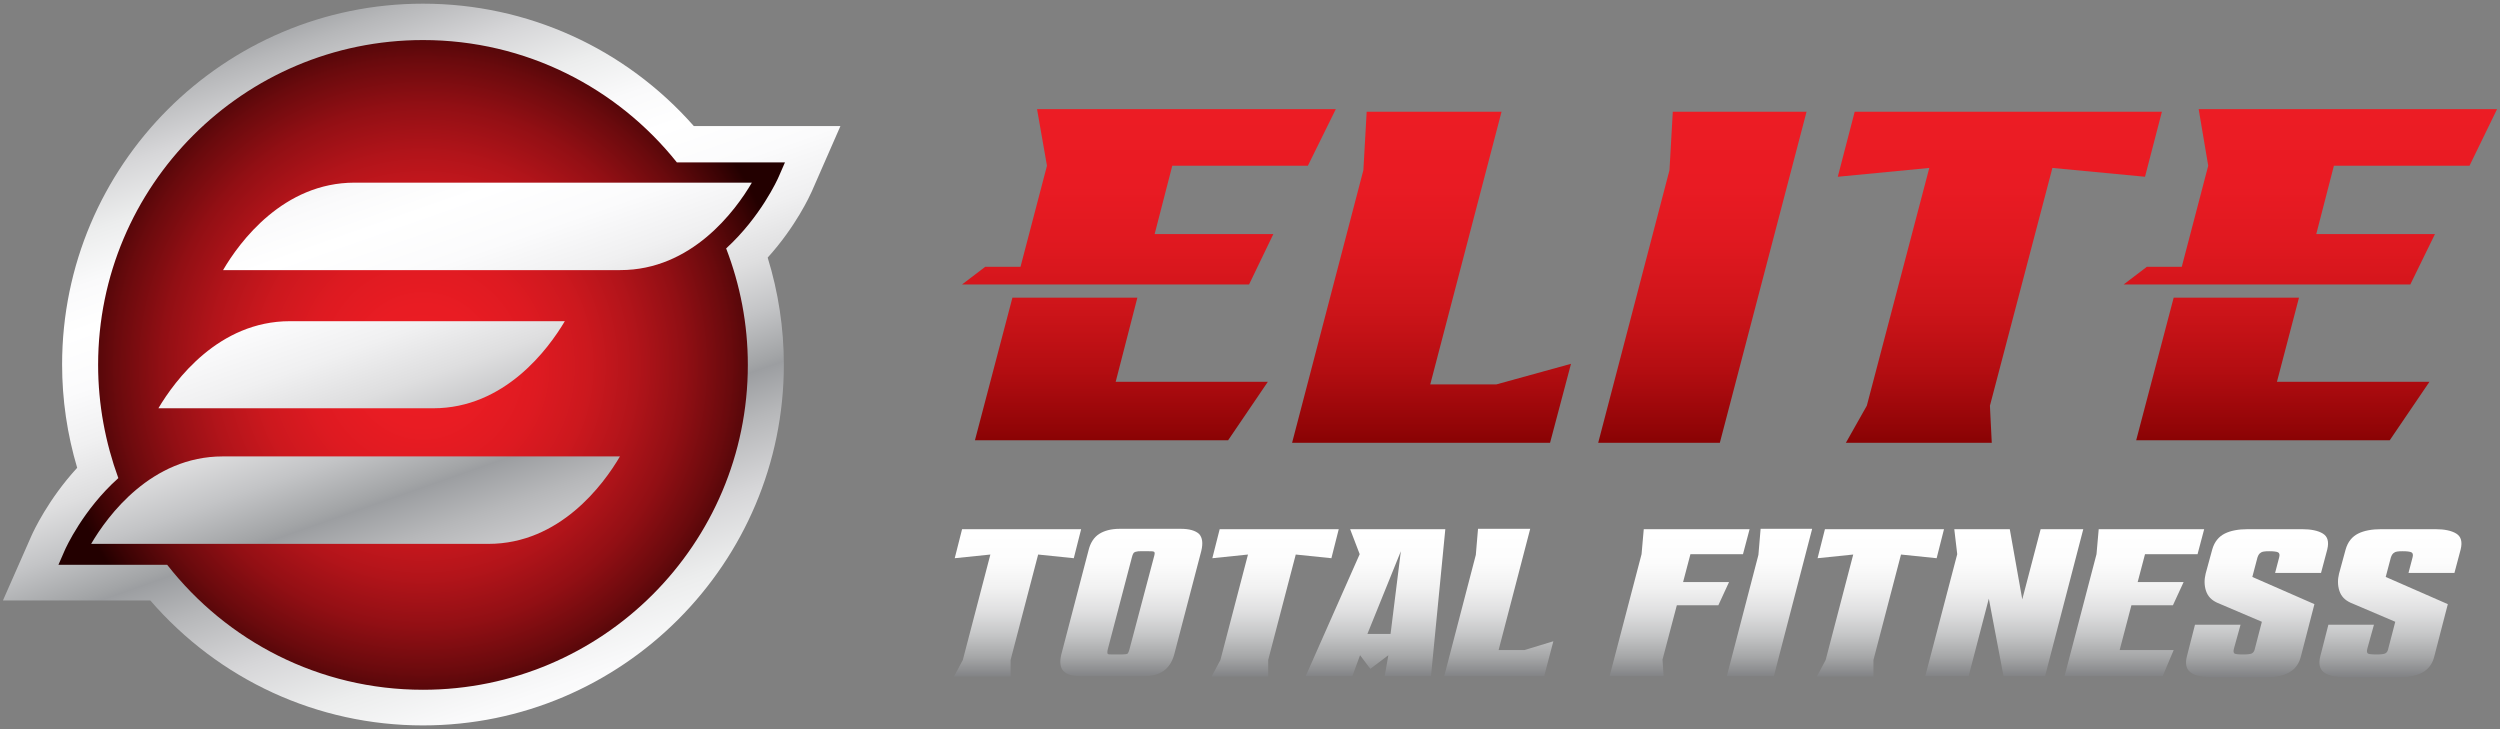
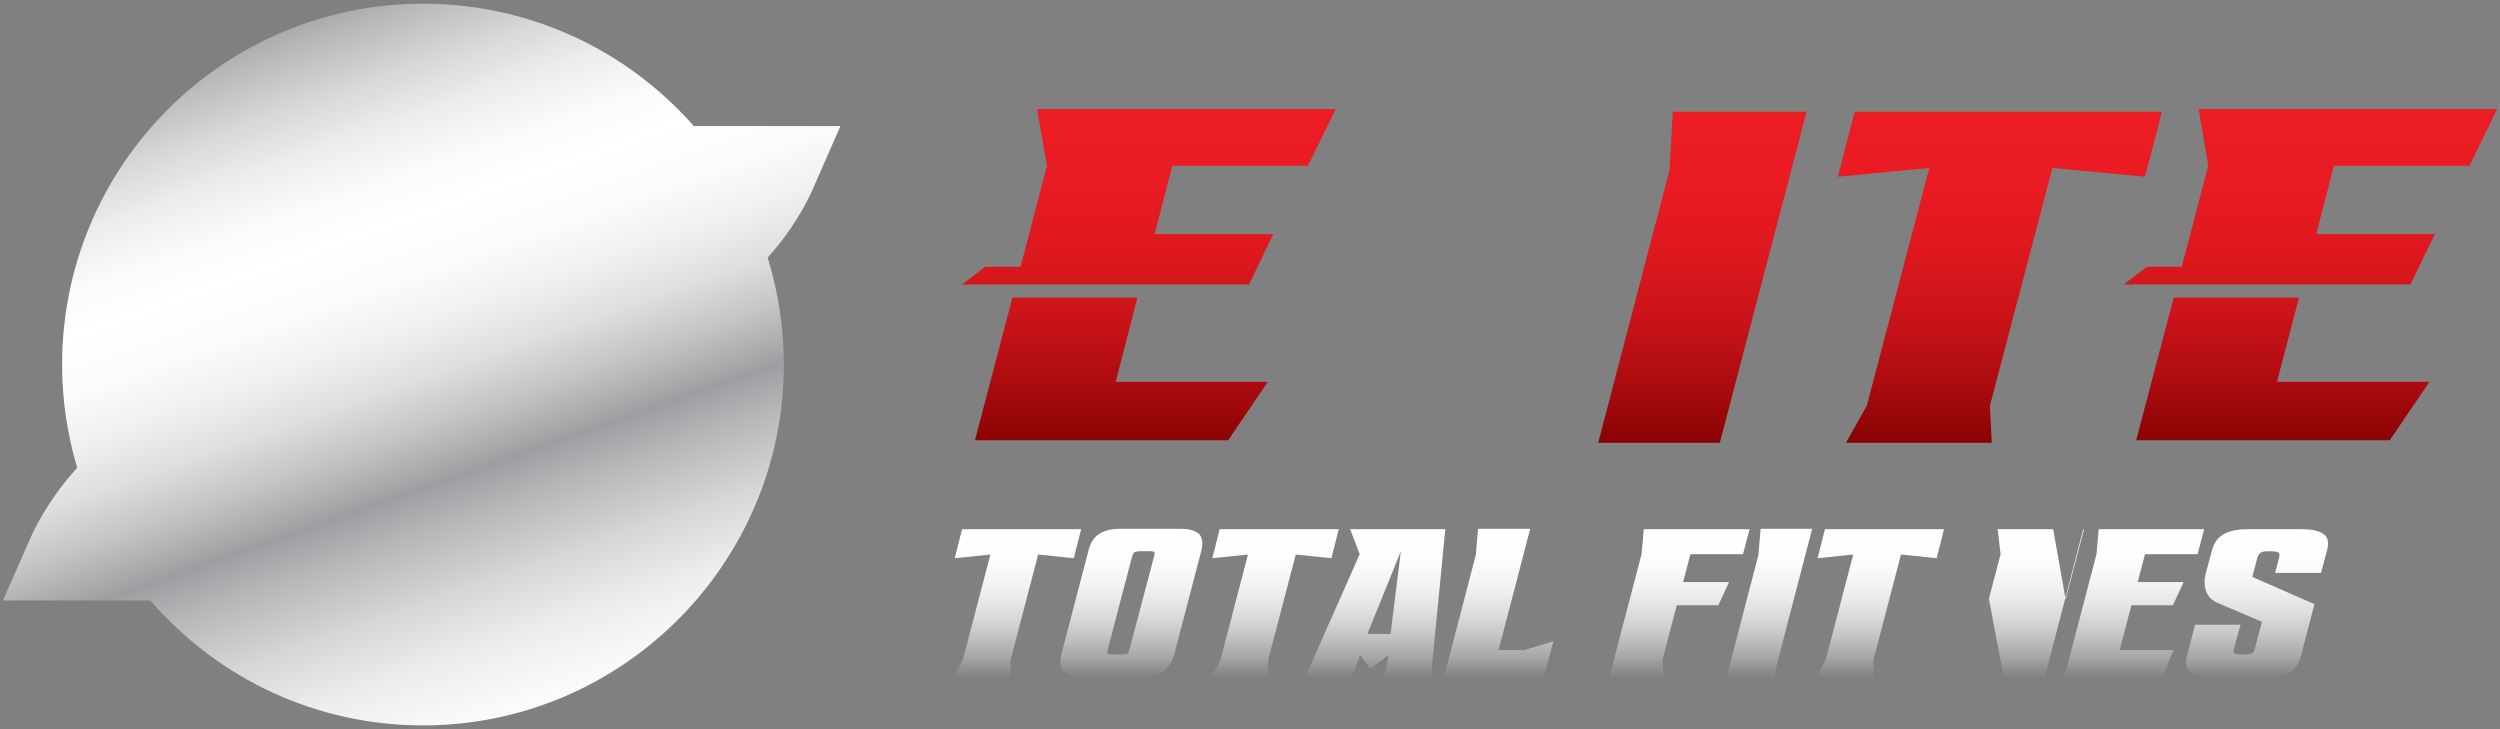
<svg xmlns="http://www.w3.org/2000/svg" version="1.1" id="onDrk" x="0px" y="0px" viewBox="0 0 680.3 198.4" style="enable-background:new 0 0 680.3 198.4;" xml:space="preserve">
  <rect x="0" y="0" width="680.3" height="198.4" fill="#808080" stroke="none" />
  <style type="text/css">
	.st0{fill:url(#SVGID_1_);}
	.st1{fill:url(#SVGID_00000054226770749332864600000012009368154750676649_);}
	.st2{fill:url(#SVGID_00000180367212565814092470000002256243344398388358_);}
	.st3{fill:url(#SVGID_00000070808127193675599390000003087798492175457976_);}
	.st4{fill:url(#SVGID_00000067230432246717630230000008754924957250791809_);}
	.st5{fill:url(#SVGID_00000114060433506259840440000013649326634827871657_);}
	.st6{fill:url(#SVGID_00000150796210565622764700000008360845583478017943_);}
	.st7{fill:url(#SVGID_00000102535110797472920630000008043583627481686667_);}
	.st8{fill:url(#SVGID_00000142175175114241788780000011424463303002419116_);}
	.st9{fill:url(#SVGID_00000028305529261968404920000000523682152856305817_);}
	.st10{fill:url(#SVGID_00000130635805413905938920000001718085200518110126_);}
	.st11{fill:url(#SVGID_00000066504147739458450790000011678780603683644834_);}
	.st12{fill:url(#SVGID_00000025412533436327173650000017034571154239982744_);}
	.st13{fill:url(#SVGID_00000054970579881908740060000009599226717893028793_);}
	.st14{fill:url(#SVGID_00000152239368776562229750000013591952228297619361_);}
	.st15{fill:url(#SVGID_00000181775565273043216740000006978126542863778705_);}
	.st16{fill:url(#SVGID_00000173124063576686389020000014813969297478845863_);}
	.st17{fill:url(#SVGID_00000014624801255160364520000016091775608283213489_);}
	.st18{fill:url(#SVGID_00000041986786717431346760000005673631205225963180_);}
	.st19{fill:url(#SVGID_00000090998196644860887690000007557692566555159970_);}
	.st20{fill:url(#SVGID_00000145021560017134192520000007234465059075283862_);}
	.st21{fill:url(#SVGID_00000092457997101856746900000014390295544713640356_);}
	.st22{fill:url(#SVGID_00000039097565263852627340000006557196472926481835_);}
	.st23{fill:url(#SVGID_00000062903673344115841960000007393540289089839525_);}
</style>
  <g>
    <g>
      <g>
        <g>
          <g>
            <linearGradient id="SVGID_1_" gradientUnits="userSpaceOnUse" x1="389.586" y1="30.815" x2="389.586" y2="119.823">
              <stop offset="0" style="stop-color:#EC1C24" />
              <stop offset="0.224" style="stop-color:#E91B23" />
              <stop offset="0.421" style="stop-color:#DE181F" />
              <stop offset="0.608" style="stop-color:#CC1419" />
              <stop offset="0.788" style="stop-color:#B30D11" />
              <stop offset="0.962" style="stop-color:#920507" />
              <stop offset="1" style="stop-color:#8A0304" />
            </linearGradient>
-             <path class="st0" d="M427.5,99l-5.7,21.5h-70.2l19.4-74.2l0.9-15.9h36.7l-19.4,74.2h18L427.5,99z" />
            <linearGradient id="SVGID_00000069363600212180956790000012538131371714816424_" gradientUnits="userSpaceOnUse" x1="463.272" y1="30.815" x2="463.272" y2="119.823">
              <stop offset="0" style="stop-color:#EC1C24" />
              <stop offset="0.224" style="stop-color:#E91B23" />
              <stop offset="0.421" style="stop-color:#DE181F" />
              <stop offset="0.608" style="stop-color:#CC1419" />
              <stop offset="0.788" style="stop-color:#B30D11" />
              <stop offset="0.962" style="stop-color:#920507" />
              <stop offset="1" style="stop-color:#8A0304" />
            </linearGradient>
            <path style="fill:url(#SVGID_00000069363600212180956790000012538131371714816424_);" d="M491.6,30.4l-23.6,90.1h-33.1       l19.4-74.2l0.9-15.9H491.6z" />
            <linearGradient id="SVGID_00000031179791762557009360000007358008762639006621_" gradientUnits="userSpaceOnUse" x1="544.19" y1="30.815" x2="544.19" y2="119.823">
              <stop offset="0" style="stop-color:#EC1C24" />
              <stop offset="0.224" style="stop-color:#E91B23" />
              <stop offset="0.421" style="stop-color:#DE181F" />
              <stop offset="0.608" style="stop-color:#CC1419" />
              <stop offset="0.788" style="stop-color:#B30D11" />
              <stop offset="0.962" style="stop-color:#920507" />
              <stop offset="1" style="stop-color:#8A0304" />
            </linearGradient>
            <path style="fill:url(#SVGID_00000031179791762557009360000007358008762639006621_);" d="M588.3,30.4l-4.6,17.7l-25.2-2.4       l-17,64.7l0.5,10.1h-39.7l5.7-10.1l17-64.7l-24.9,2.4l4.6-17.7H588.3z" />
          </g>
          <g>
            <linearGradient id="SVGID_00000014630206945641762430000004738804203406487716_" gradientUnits="userSpaceOnUse" x1="305.143" y1="30.815" x2="305.143" y2="119.823">
              <stop offset="0" style="stop-color:#EC1C24" />
              <stop offset="0.224" style="stop-color:#E91B23" />
              <stop offset="0.421" style="stop-color:#DE181F" />
              <stop offset="0.608" style="stop-color:#CC1419" />
              <stop offset="0.788" style="stop-color:#B30D11" />
              <stop offset="0.962" style="stop-color:#920507" />
              <stop offset="1" style="stop-color:#8A0304" />
            </linearGradient>
            <polygon style="fill:url(#SVGID_00000014630206945641762430000004738804203406487716_);" points="309.5,81 275.5,81        265.3,119.8 334.2,119.8 345,103.9 303.6,103.9      " />
            <linearGradient id="SVGID_00000164509100666718789630000001957007394655069357_" gradientUnits="userSpaceOnUse" x1="312.635" y1="30.815" x2="312.635" y2="119.823">
              <stop offset="0" style="stop-color:#EC1C24" />
              <stop offset="0.224" style="stop-color:#E91B23" />
              <stop offset="0.421" style="stop-color:#DE181F" />
              <stop offset="0.608" style="stop-color:#CC1419" />
              <stop offset="0.788" style="stop-color:#B30D11" />
              <stop offset="0.962" style="stop-color:#920507" />
              <stop offset="1" style="stop-color:#8A0304" />
            </linearGradient>
            <polygon style="fill:url(#SVGID_00000164509100666718789630000001957007394655069357_);" points="355.9,45.1 363.5,29.7        282.2,29.7 284.9,45.1 277.7,72.6 268.1,72.6 261.8,77.4 276.4,77.4 276.4,77.4 339.9,77.4 346.5,63.7 314.2,63.7 319,45.1             " />
          </g>
          <g>
            <linearGradient id="SVGID_00000043434050182882013800000017262689357272482694_" gradientUnits="userSpaceOnUse" x1="621.207" y1="30.815" x2="621.207" y2="119.823">
              <stop offset="0" style="stop-color:#EC1C24" />
              <stop offset="0.224" style="stop-color:#E91B23" />
              <stop offset="0.421" style="stop-color:#DE181F" />
              <stop offset="0.608" style="stop-color:#CC1419" />
              <stop offset="0.788" style="stop-color:#B30D11" />
              <stop offset="0.962" style="stop-color:#920507" />
              <stop offset="1" style="stop-color:#8A0304" />
            </linearGradient>
            <polygon style="fill:url(#SVGID_00000043434050182882013800000017262689357272482694_);" points="625.6,81 591.5,81        581.3,119.8 650.3,119.8 661.1,103.9 619.6,103.9      " />
            <linearGradient id="SVGID_00000152984092990727614050000007586162353861924004_" gradientUnits="userSpaceOnUse" x1="628.699" y1="30.815" x2="628.699" y2="119.823">
              <stop offset="0" style="stop-color:#EC1C24" />
              <stop offset="0.224" style="stop-color:#E91B23" />
              <stop offset="0.421" style="stop-color:#DE181F" />
              <stop offset="0.608" style="stop-color:#CC1419" />
              <stop offset="0.788" style="stop-color:#B30D11" />
              <stop offset="0.962" style="stop-color:#920507" />
              <stop offset="1" style="stop-color:#8A0304" />
            </linearGradient>
            <polygon style="fill:url(#SVGID_00000152984092990727614050000007586162353861924004_);" points="672,45.1 679.5,29.7        598.3,29.7 600.9,45.1 593.7,72.6 584.2,72.6 577.9,77.4 592.5,77.4 592.5,77.4 655.9,77.4 662.6,63.7 630.3,63.7 635.1,45.1             " />
          </g>
        </g>
      </g>
    </g>
    <g>
      <g>
        <linearGradient id="SVGID_00000006679475028729127040000013446853321863344526_" gradientUnits="userSpaceOnUse" x1="151.018" y1="202.472" x2="80.776" y2="1.901">
          <stop offset="0" style="stop-color:#FFFFFF" />
          <stop offset="6.714511e-02" style="stop-color:#FAFAFB" />
          <stop offset="0.144" style="stop-color:#ECEDED" />
          <stop offset="0.225" style="stop-color:#D6D6D8" />
          <stop offset="0.31" style="stop-color:#B6B7B9" />
          <stop offset="0.366" style="stop-color:#9C9EA1" />
          <stop offset="0.375" style="stop-color:#A2A4A6" />
          <stop offset="0.436" style="stop-color:#C3C4C6" />
          <stop offset="0.498" style="stop-color:#DEDEDF" />
          <stop offset="0.562" style="stop-color:#F0F0F1" />
          <stop offset="0.628" style="stop-color:#FBFBFC" />
          <stop offset="0.699" style="stop-color:#FFFFFF" />
          <stop offset="0.754" style="stop-color:#FAFAFB" />
          <stop offset="0.817" style="stop-color:#ECEDED" />
          <stop offset="0.884" style="stop-color:#D6D6D8" />
          <stop offset="0.954" style="stop-color:#B6B7B9" />
          <stop offset="1" style="stop-color:#9C9EA1" />
        </linearGradient>
        <path style="fill:url(#SVGID_00000006679475028729127040000013446853321863344526_);" d="M228.7,34.3h-39.9     C170.1,13.1,143.5,1,115.1,1C60.9,1,16.9,45,16.9,99.2c0,9.6,1.4,19,4.1,28.1c-7.9,8.6-11.9,17.3-12.4,18.4l-7.8,17.7h40.1     c18.7,21.6,45.5,34,74.2,34c54.2,0,98.2-44.1,98.2-98.2c0-9.9-1.5-19.7-4.4-29.1c7.7-8.5,11.5-16.9,12-18L228.7,34.3z" />
      </g>
      <radialGradient id="SVGID_00000085962173576394914730000007348443770548111801_" cx="115.123" cy="99.575" r="101.49" gradientUnits="userSpaceOnUse">
        <stop offset="0" style="stop-color:#EC1C24" />
        <stop offset="0.163" style="stop-color:#E91C23" />
        <stop offset="0.305" style="stop-color:#DE1A21" />
        <stop offset="0.441" style="stop-color:#CC181E" />
        <stop offset="0.571" style="stop-color:#B2141A" />
        <stop offset="0.699" style="stop-color:#920F14" />
        <stop offset="0.824" style="stop-color:#6A0A0D" />
        <stop offset="0.945" style="stop-color:#3B0304" />
        <stop offset="1" style="stop-color:#230000" />
      </radialGradient>
-       <path style="fill:url(#SVGID_00000085962173576394914730000007348443770548111801_);" d="M211.9,48.1l1.7-3.9h-29.4    c-16.2-20.3-41.1-33.3-69.1-33.3c-48.8,0-88.4,39.6-88.4,88.4c0,10.8,2,21.2,5.5,30.8c-9.6,8.6-14.3,19-14.6,19.7l-1.7,3.9h29.6    c16.2,20.7,41.3,34,69.6,34c48.8,0,88.4-39.6,88.4-88.4c0-11.2-2.1-21.8-5.9-31.7C207,59,211.6,48.8,211.9,48.1z" />
      <g>
        <linearGradient id="SVGID_00000144315519247180822150000005039187977166043817_" gradientUnits="userSpaceOnUse" x1="178.615" y1="192.807" x2="108.373" y2="-7.764">
          <stop offset="0" style="stop-color:#FFFFFF" />
          <stop offset="6.714511e-02" style="stop-color:#FAFAFB" />
          <stop offset="0.144" style="stop-color:#ECEDED" />
          <stop offset="0.225" style="stop-color:#D6D6D8" />
          <stop offset="0.31" style="stop-color:#B6B7B9" />
          <stop offset="0.366" style="stop-color:#9C9EA1" />
          <stop offset="0.375" style="stop-color:#A2A4A6" />
          <stop offset="0.436" style="stop-color:#C3C4C6" />
          <stop offset="0.498" style="stop-color:#DEDEDF" />
          <stop offset="0.562" style="stop-color:#F0F0F1" />
          <stop offset="0.628" style="stop-color:#FBFBFC" />
          <stop offset="0.699" style="stop-color:#FFFFFF" />
          <stop offset="0.754" style="stop-color:#FAFAFB" />
          <stop offset="0.817" style="stop-color:#ECEDED" />
          <stop offset="0.884" style="stop-color:#D6D6D8" />
          <stop offset="0.954" style="stop-color:#B6B7B9" />
          <stop offset="1" style="stop-color:#9C9EA1" />
        </linearGradient>
        <path style="fill:url(#SVGID_00000144315519247180822150000005039187977166043817_);" d="M60.7,73.5c4.5-7.7,16.4-23.8,35.8-23.8     h108.1c-4.5,7.7-16.4,23.8-35.8,23.8H60.7z" />
      </g>
      <g>
        <linearGradient id="SVGID_00000041276764819215251360000007999481156320996526_" gradientUnits="userSpaceOnUse" x1="136.389" y1="207.595" x2="66.147" y2="7.025">
          <stop offset="0" style="stop-color:#FFFFFF" />
          <stop offset="6.714511e-02" style="stop-color:#FAFAFB" />
          <stop offset="0.144" style="stop-color:#ECEDED" />
          <stop offset="0.225" style="stop-color:#D6D6D8" />
          <stop offset="0.31" style="stop-color:#B6B7B9" />
          <stop offset="0.366" style="stop-color:#9C9EA1" />
          <stop offset="0.375" style="stop-color:#A2A4A6" />
          <stop offset="0.436" style="stop-color:#C3C4C6" />
          <stop offset="0.498" style="stop-color:#DEDEDF" />
          <stop offset="0.562" style="stop-color:#F0F0F1" />
          <stop offset="0.628" style="stop-color:#FBFBFC" />
          <stop offset="0.699" style="stop-color:#FFFFFF" />
          <stop offset="0.754" style="stop-color:#FAFAFB" />
          <stop offset="0.817" style="stop-color:#ECEDED" />
          <stop offset="0.884" style="stop-color:#D6D6D8" />
          <stop offset="0.954" style="stop-color:#B6B7B9" />
          <stop offset="1" style="stop-color:#9C9EA1" />
        </linearGradient>
        <path style="fill:url(#SVGID_00000041276764819215251360000007999481156320996526_);" d="M43.1,111.1     c4.5-7.6,16.4-23.7,35.8-23.7h74.8c-4.5,7.6-16.4,23.7-35.8,23.7H43.1z" />
      </g>
      <g>
        <linearGradient id="SVGID_00000026877085342721762230000008559416217674713534_" gradientUnits="userSpaceOnUse" x1="123.421" y1="212.137" x2="53.179" y2="11.566">
          <stop offset="0" style="stop-color:#FFFFFF" />
          <stop offset="6.714511e-02" style="stop-color:#FAFAFB" />
          <stop offset="0.144" style="stop-color:#ECEDED" />
          <stop offset="0.225" style="stop-color:#D6D6D8" />
          <stop offset="0.31" style="stop-color:#B6B7B9" />
          <stop offset="0.366" style="stop-color:#9C9EA1" />
          <stop offset="0.375" style="stop-color:#A2A4A6" />
          <stop offset="0.436" style="stop-color:#C3C4C6" />
          <stop offset="0.498" style="stop-color:#DEDEDF" />
          <stop offset="0.562" style="stop-color:#F0F0F1" />
          <stop offset="0.628" style="stop-color:#FBFBFC" />
          <stop offset="0.699" style="stop-color:#FFFFFF" />
          <stop offset="0.754" style="stop-color:#FAFAFB" />
          <stop offset="0.817" style="stop-color:#ECEDED" />
          <stop offset="0.884" style="stop-color:#D6D6D8" />
          <stop offset="0.954" style="stop-color:#B6B7B9" />
          <stop offset="1" style="stop-color:#9C9EA1" />
        </linearGradient>
        <path style="fill:url(#SVGID_00000026877085342721762230000008559416217674713534_);" d="M24.8,148c4.5-7.7,16.4-23.8,35.8-23.8     h108.1c-4.5,7.7-16.4,23.8-35.8,23.8H24.8z" />
      </g>
    </g>
    <g>
      <linearGradient id="SVGID_00000108277206618708497980000009540308734208760743_" gradientUnits="userSpaceOnUse" x1="276.856" y1="145.315" x2="276.856" y2="185.669">
        <stop offset="0" style="stop-color:#FFFFFF" />
        <stop offset="0.194" style="stop-color:#FCFCFC" />
        <stop offset="0.364" style="stop-color:#F1F1F1" />
        <stop offset="0.525" style="stop-color:#DFDFE0" />
        <stop offset="0.68" style="stop-color:#C5C6C7" />
        <stop offset="0.832" style="stop-color:#A5A6A7" />
        <stop offset="0.979" style="stop-color:#7D7E81" />
        <stop offset="1" style="stop-color:#77787B" />
      </linearGradient>
      <path style="fill:url(#SVGID_00000108277206618708497980000009540308734208760743_);" d="M294.2,144l-2,7.9l-9.7-1l-7.5,28.7    l0,4.5h-15.4l2.4-4.5l7.5-28.7l-9.7,1l2-7.9H294.2z" />
      <linearGradient id="SVGID_00000105412852997211537770000006402704606722225588_" gradientUnits="userSpaceOnUse" x1="307.855" y1="145.315" x2="307.855" y2="185.669">
        <stop offset="0" style="stop-color:#FFFFFF" />
        <stop offset="0.194" style="stop-color:#FCFCFC" />
        <stop offset="0.364" style="stop-color:#F1F1F1" />
        <stop offset="0.525" style="stop-color:#DFDFE0" />
        <stop offset="0.68" style="stop-color:#C5C6C7" />
        <stop offset="0.832" style="stop-color:#A5A6A7" />
        <stop offset="0.979" style="stop-color:#7D7E81" />
        <stop offset="1" style="stop-color:#77787B" />
      </linearGradient>
      <path style="fill:url(#SVGID_00000105412852997211537770000006402704606722225588_);" d="M326.9,149.9l-7.4,28.3    c-1.1,3.9-3.8,5.8-8.2,5.8h-17c-2.4,0-4-0.4-4.9-1.4c-0.9-0.9-1.1-2.4-0.6-4.5l7.4-28.3c0.5-2.1,1.5-3.6,2.9-4.5    c1.4-0.9,3.3-1.4,5.6-1.4h16.6c2.4,0,4,0.5,5,1.4C327.2,146.3,327.4,147.8,326.9,149.9z M314,151.6c0.2-0.7,0.3-1.2,0.1-1.4    c-0.2-0.2-0.7-0.2-1.5-0.2h-2.3c-0.4,0-0.7,0-1,0.1c-0.2,0-0.4,0.1-0.6,0.2c-0.2,0.1-0.3,0.3-0.4,0.5c-0.1,0.2-0.2,0.5-0.3,0.9    l-6.5,24.8c-0.2,0.7-0.2,1.2-0.1,1.4c0.1,0.2,0.6,0.2,1.5,0.2h2.3c0.8,0,1.4-0.1,1.6-0.2c0.2-0.2,0.4-0.6,0.6-1.4L314,151.6z" />
      <linearGradient id="SVGID_00000147179033691736208360000011551953777730260396_" gradientUnits="userSpaceOnUse" x1="347.026" y1="145.315" x2="347.026" y2="185.669">
        <stop offset="0" style="stop-color:#FFFFFF" />
        <stop offset="0.194" style="stop-color:#FCFCFC" />
        <stop offset="0.364" style="stop-color:#F1F1F1" />
        <stop offset="0.525" style="stop-color:#DFDFE0" />
        <stop offset="0.68" style="stop-color:#C5C6C7" />
        <stop offset="0.832" style="stop-color:#A5A6A7" />
        <stop offset="0.979" style="stop-color:#7D7E81" />
        <stop offset="1" style="stop-color:#77787B" />
      </linearGradient>
      <path style="fill:url(#SVGID_00000147179033691736208360000011551953777730260396_);" d="M364.3,144l-2,7.9l-9.7-1l-7.5,28.7    l0,4.5h-15.4l2.4-4.5l7.5-28.7l-9.7,1l2-7.9H364.3z" />
      <linearGradient id="SVGID_00000173841649997368396770000006611882685232104377_" gradientUnits="userSpaceOnUse" x1="374.328" y1="145.315" x2="374.328" y2="185.669">
        <stop offset="0" style="stop-color:#FFFFFF" />
        <stop offset="0.194" style="stop-color:#FCFCFC" />
        <stop offset="0.364" style="stop-color:#F1F1F1" />
        <stop offset="0.525" style="stop-color:#DFDFE0" />
        <stop offset="0.68" style="stop-color:#C5C6C7" />
        <stop offset="0.832" style="stop-color:#A5A6A7" />
        <stop offset="0.979" style="stop-color:#7D7E81" />
        <stop offset="1" style="stop-color:#77787B" />
      </linearGradient>
      <path style="fill:url(#SVGID_00000173841649997368396770000006611882685232104377_);" d="M393.3,144l-3.9,40h-12.6l1-5.7l-4.9,3.7    l-2.8-3.7l-2.1,5.7h-12.7l14.7-33.2l-2.6-6.8H393.3z M381.2,150l-9.1,22.5h6.3L381.2,150z" />
      <linearGradient id="SVGID_00000120538763547139747180000007049647240247904419_" gradientUnits="userSpaceOnUse" x1="407.849" y1="145.315" x2="407.849" y2="185.669">
        <stop offset="0" style="stop-color:#FFFFFF" />
        <stop offset="0.194" style="stop-color:#FCFCFC" />
        <stop offset="0.364" style="stop-color:#F1F1F1" />
        <stop offset="0.525" style="stop-color:#DFDFE0" />
        <stop offset="0.68" style="stop-color:#C5C6C7" />
        <stop offset="0.832" style="stop-color:#A5A6A7" />
        <stop offset="0.979" style="stop-color:#7D7E81" />
        <stop offset="1" style="stop-color:#77787B" />
      </linearGradient>
      <path style="fill:url(#SVGID_00000120538763547139747180000007049647240247904419_);" d="M422.7,174.5l-2.5,9.5H393l8.6-33    l0.6-7.1h14.2l-8.6,33h7L422.7,174.5z" />
      <linearGradient id="SVGID_00000005225954725875578220000009415046184762718620_" gradientUnits="userSpaceOnUse" x1="457.152" y1="145.315" x2="457.152" y2="185.669">
        <stop offset="0" style="stop-color:#FFFFFF" />
        <stop offset="0.194" style="stop-color:#FCFCFC" />
        <stop offset="0.364" style="stop-color:#F1F1F1" />
        <stop offset="0.525" style="stop-color:#DFDFE0" />
        <stop offset="0.68" style="stop-color:#C5C6C7" />
        <stop offset="0.832" style="stop-color:#A5A6A7" />
        <stop offset="0.979" style="stop-color:#7D7E81" />
        <stop offset="1" style="stop-color:#77787B" />
      </linearGradient>
      <path style="fill:url(#SVGID_00000005225954725875578220000009415046184762718620_);" d="M476.1,144l-1.8,6.8h-14.3l-2,7.6h12.5    l-2.9,6.3h-11.3l-3.9,14.8l0.3,4.5h-14.7l8.7-33.2l0.6-6.8H476.1z" />
      <linearGradient id="SVGID_00000025417485176315046730000012767826677102035125_" gradientUnits="userSpaceOnUse" x1="481.448" y1="145.315" x2="481.448" y2="185.669">
        <stop offset="0" style="stop-color:#FFFFFF" />
        <stop offset="0.194" style="stop-color:#FCFCFC" />
        <stop offset="0.364" style="stop-color:#F1F1F1" />
        <stop offset="0.525" style="stop-color:#DFDFE0" />
        <stop offset="0.68" style="stop-color:#C5C6C7" />
        <stop offset="0.832" style="stop-color:#A5A6A7" />
        <stop offset="0.979" style="stop-color:#7D7E81" />
        <stop offset="1" style="stop-color:#77787B" />
      </linearGradient>
      <path style="fill:url(#SVGID_00000025417485176315046730000012767826677102035125_);" d="M493.1,144l-10.4,40h-12.8l8.6-33    l0.6-7.1H493.1z" />
      <linearGradient id="SVGID_00000018944603560282151500000013901680483336246185_" gradientUnits="userSpaceOnUse" x1="511.66" y1="145.315" x2="511.66" y2="185.669">
        <stop offset="0" style="stop-color:#FFFFFF" />
        <stop offset="0.194" style="stop-color:#FCFCFC" />
        <stop offset="0.364" style="stop-color:#F1F1F1" />
        <stop offset="0.525" style="stop-color:#DFDFE0" />
        <stop offset="0.68" style="stop-color:#C5C6C7" />
        <stop offset="0.832" style="stop-color:#A5A6A7" />
        <stop offset="0.979" style="stop-color:#7D7E81" />
        <stop offset="1" style="stop-color:#77787B" />
      </linearGradient>
      <path style="fill:url(#SVGID_00000018944603560282151500000013901680483336246185_);" d="M529,144l-2,7.9l-9.7-1l-7.5,28.7l0,4.5    h-15.4l2.4-4.5l7.5-28.7l-9.7,1l2-7.9H529z" />
      <linearGradient id="SVGID_00000158028986924270354700000006921369434692020405_" gradientUnits="userSpaceOnUse" x1="545.385" y1="145.315" x2="545.385" y2="185.669">
        <stop offset="0" style="stop-color:#FFFFFF" />
        <stop offset="0.194" style="stop-color:#FCFCFC" />
        <stop offset="0.364" style="stop-color:#F1F1F1" />
        <stop offset="0.525" style="stop-color:#DFDFE0" />
        <stop offset="0.68" style="stop-color:#C5C6C7" />
        <stop offset="0.832" style="stop-color:#A5A6A7" />
        <stop offset="0.979" style="stop-color:#7D7E81" />
        <stop offset="1" style="stop-color:#77787B" />
      </linearGradient>
-       <path style="fill:url(#SVGID_00000158028986924270354700000006921369434692020405_);" d="M566.9,144l-10.4,40h-11.3l-4-21.1    l-5.5,21.1h-11.8l8.7-33.2l-0.8-6.8h15.1l3.4,19.1l5-19.1H566.9z" />
+       <path style="fill:url(#SVGID_00000158028986924270354700000006921369434692020405_);" d="M566.9,144l-10.4,40h-11.3l-4-21.1    l-5.5,21.1l8.7-33.2l-0.8-6.8h15.1l3.4,19.1l5-19.1H566.9z" />
      <linearGradient id="SVGID_00000116204061760549022140000012920659889200575360_" gradientUnits="userSpaceOnUse" x1="580.848" y1="145.315" x2="580.848" y2="185.669">
        <stop offset="0" style="stop-color:#FFFFFF" />
        <stop offset="0.194" style="stop-color:#FCFCFC" />
        <stop offset="0.364" style="stop-color:#F1F1F1" />
        <stop offset="0.525" style="stop-color:#DFDFE0" />
        <stop offset="0.68" style="stop-color:#C5C6C7" />
        <stop offset="0.832" style="stop-color:#A5A6A7" />
        <stop offset="0.979" style="stop-color:#7D7E81" />
        <stop offset="1" style="stop-color:#77787B" />
      </linearGradient>
      <path style="fill:url(#SVGID_00000116204061760549022140000012920659889200575360_);" d="M599.8,144l-1.8,6.8h-14.3l-2,7.6h12.5    l-2.9,6.3h-11.3l-3.2,12.2h14.7l-3,7.1h-26.7l8.7-33.2l0.6-6.8H599.8z" />
      <linearGradient id="SVGID_00000179611053893154033880000002531987006643387797_" gradientUnits="userSpaceOnUse" x1="614.278" y1="145.316" x2="614.278" y2="185.669">
        <stop offset="0" style="stop-color:#FFFFFF" />
        <stop offset="0.194" style="stop-color:#FCFCFC" />
        <stop offset="0.364" style="stop-color:#F1F1F1" />
        <stop offset="0.525" style="stop-color:#DFDFE0" />
        <stop offset="0.68" style="stop-color:#C5C6C7" />
        <stop offset="0.832" style="stop-color:#A5A6A7" />
        <stop offset="0.979" style="stop-color:#7D7E81" />
        <stop offset="1" style="stop-color:#77787B" />
      </linearGradient>
      <path style="fill:url(#SVGID_00000179611053893154033880000002531987006643387797_);" d="M601.3,184.2c-2.4,0-4.2-0.4-5.3-1.3    c-1.1-0.9-1.4-2.3-0.9-4.3l2.2-8.6h12.4l-1.8,6.5c-0.2,0.7-0.1,1.1,0.1,1.3c0.2,0.2,1,0.3,2.4,0.3c1.2,0,2-0.1,2.4-0.3    c0.4-0.2,0.7-0.7,0.8-1.3l1.9-7.3l-12.2-5.2c-1.5-0.7-2.5-1.7-3-3.2c-0.5-1.5-0.5-3.1-0.1-4.7l1.8-6.6c0.6-2.1,1.8-3.5,3.4-4.3    c1.6-0.8,3.7-1.2,6.3-1.2h14.7c2.5,0,4.4,0.4,5.7,1.2c1.3,0.8,1.7,2.2,1.2,4.3l-1.7,6.4h-12.5l1.1-4.2c0.2-0.7,0.1-1.2-0.3-1.4    c-0.4-0.2-1.2-0.3-2.4-0.3c-1.2,0-2,0.1-2.3,0.4c-0.4,0.2-0.7,0.7-0.9,1.3l-1.4,5.3l16.9,7.4l-3.7,14.3c-0.5,2-1.6,3.4-3.2,4.3    c-1.7,0.9-3.8,1.3-6.3,1.3H601.3z" />
      <linearGradient id="SVGID_00000145035998941558602000000010608125305720354210_" gradientUnits="userSpaceOnUse" x1="650.533" y1="145.316" x2="650.533" y2="185.669">
        <stop offset="0" style="stop-color:#FFFFFF" />
        <stop offset="0.194" style="stop-color:#FCFCFC" />
        <stop offset="0.364" style="stop-color:#F1F1F1" />
        <stop offset="0.525" style="stop-color:#DFDFE0" />
        <stop offset="0.68" style="stop-color:#C5C6C7" />
        <stop offset="0.832" style="stop-color:#A5A6A7" />
        <stop offset="0.979" style="stop-color:#7D7E81" />
        <stop offset="1" style="stop-color:#77787B" />
      </linearGradient>
-       <path style="fill:url(#SVGID_00000145035998941558602000000010608125305720354210_);" d="M637.6,184.2c-2.4,0-4.2-0.4-5.3-1.3    c-1.1-0.9-1.4-2.3-0.9-4.3l2.2-8.6H646l-1.8,6.5c-0.2,0.7-0.1,1.1,0.1,1.3c0.2,0.2,1,0.3,2.4,0.3c1.2,0,2-0.1,2.4-0.3    c0.4-0.2,0.7-0.7,0.8-1.3l1.9-7.3l-12.2-5.2c-1.5-0.7-2.5-1.7-3-3.2c-0.5-1.5-0.5-3.1-0.1-4.7l1.8-6.6c0.6-2.1,1.8-3.5,3.4-4.3    c1.6-0.8,3.7-1.2,6.3-1.2h14.7c2.5,0,4.4,0.4,5.7,1.2c1.3,0.8,1.7,2.2,1.2,4.3l-1.7,6.4h-12.5l1.1-4.2c0.2-0.7,0.1-1.2-0.3-1.4    c-0.4-0.2-1.2-0.3-2.4-0.3c-1.2,0-2,0.1-2.3,0.4c-0.4,0.2-0.7,0.7-0.9,1.3l-1.4,5.3l16.9,7.4l-3.7,14.3c-0.5,2-1.6,3.4-3.2,4.3    c-1.7,0.9-3.8,1.3-6.3,1.3H637.6z" />
    </g>
  </g>
</svg>